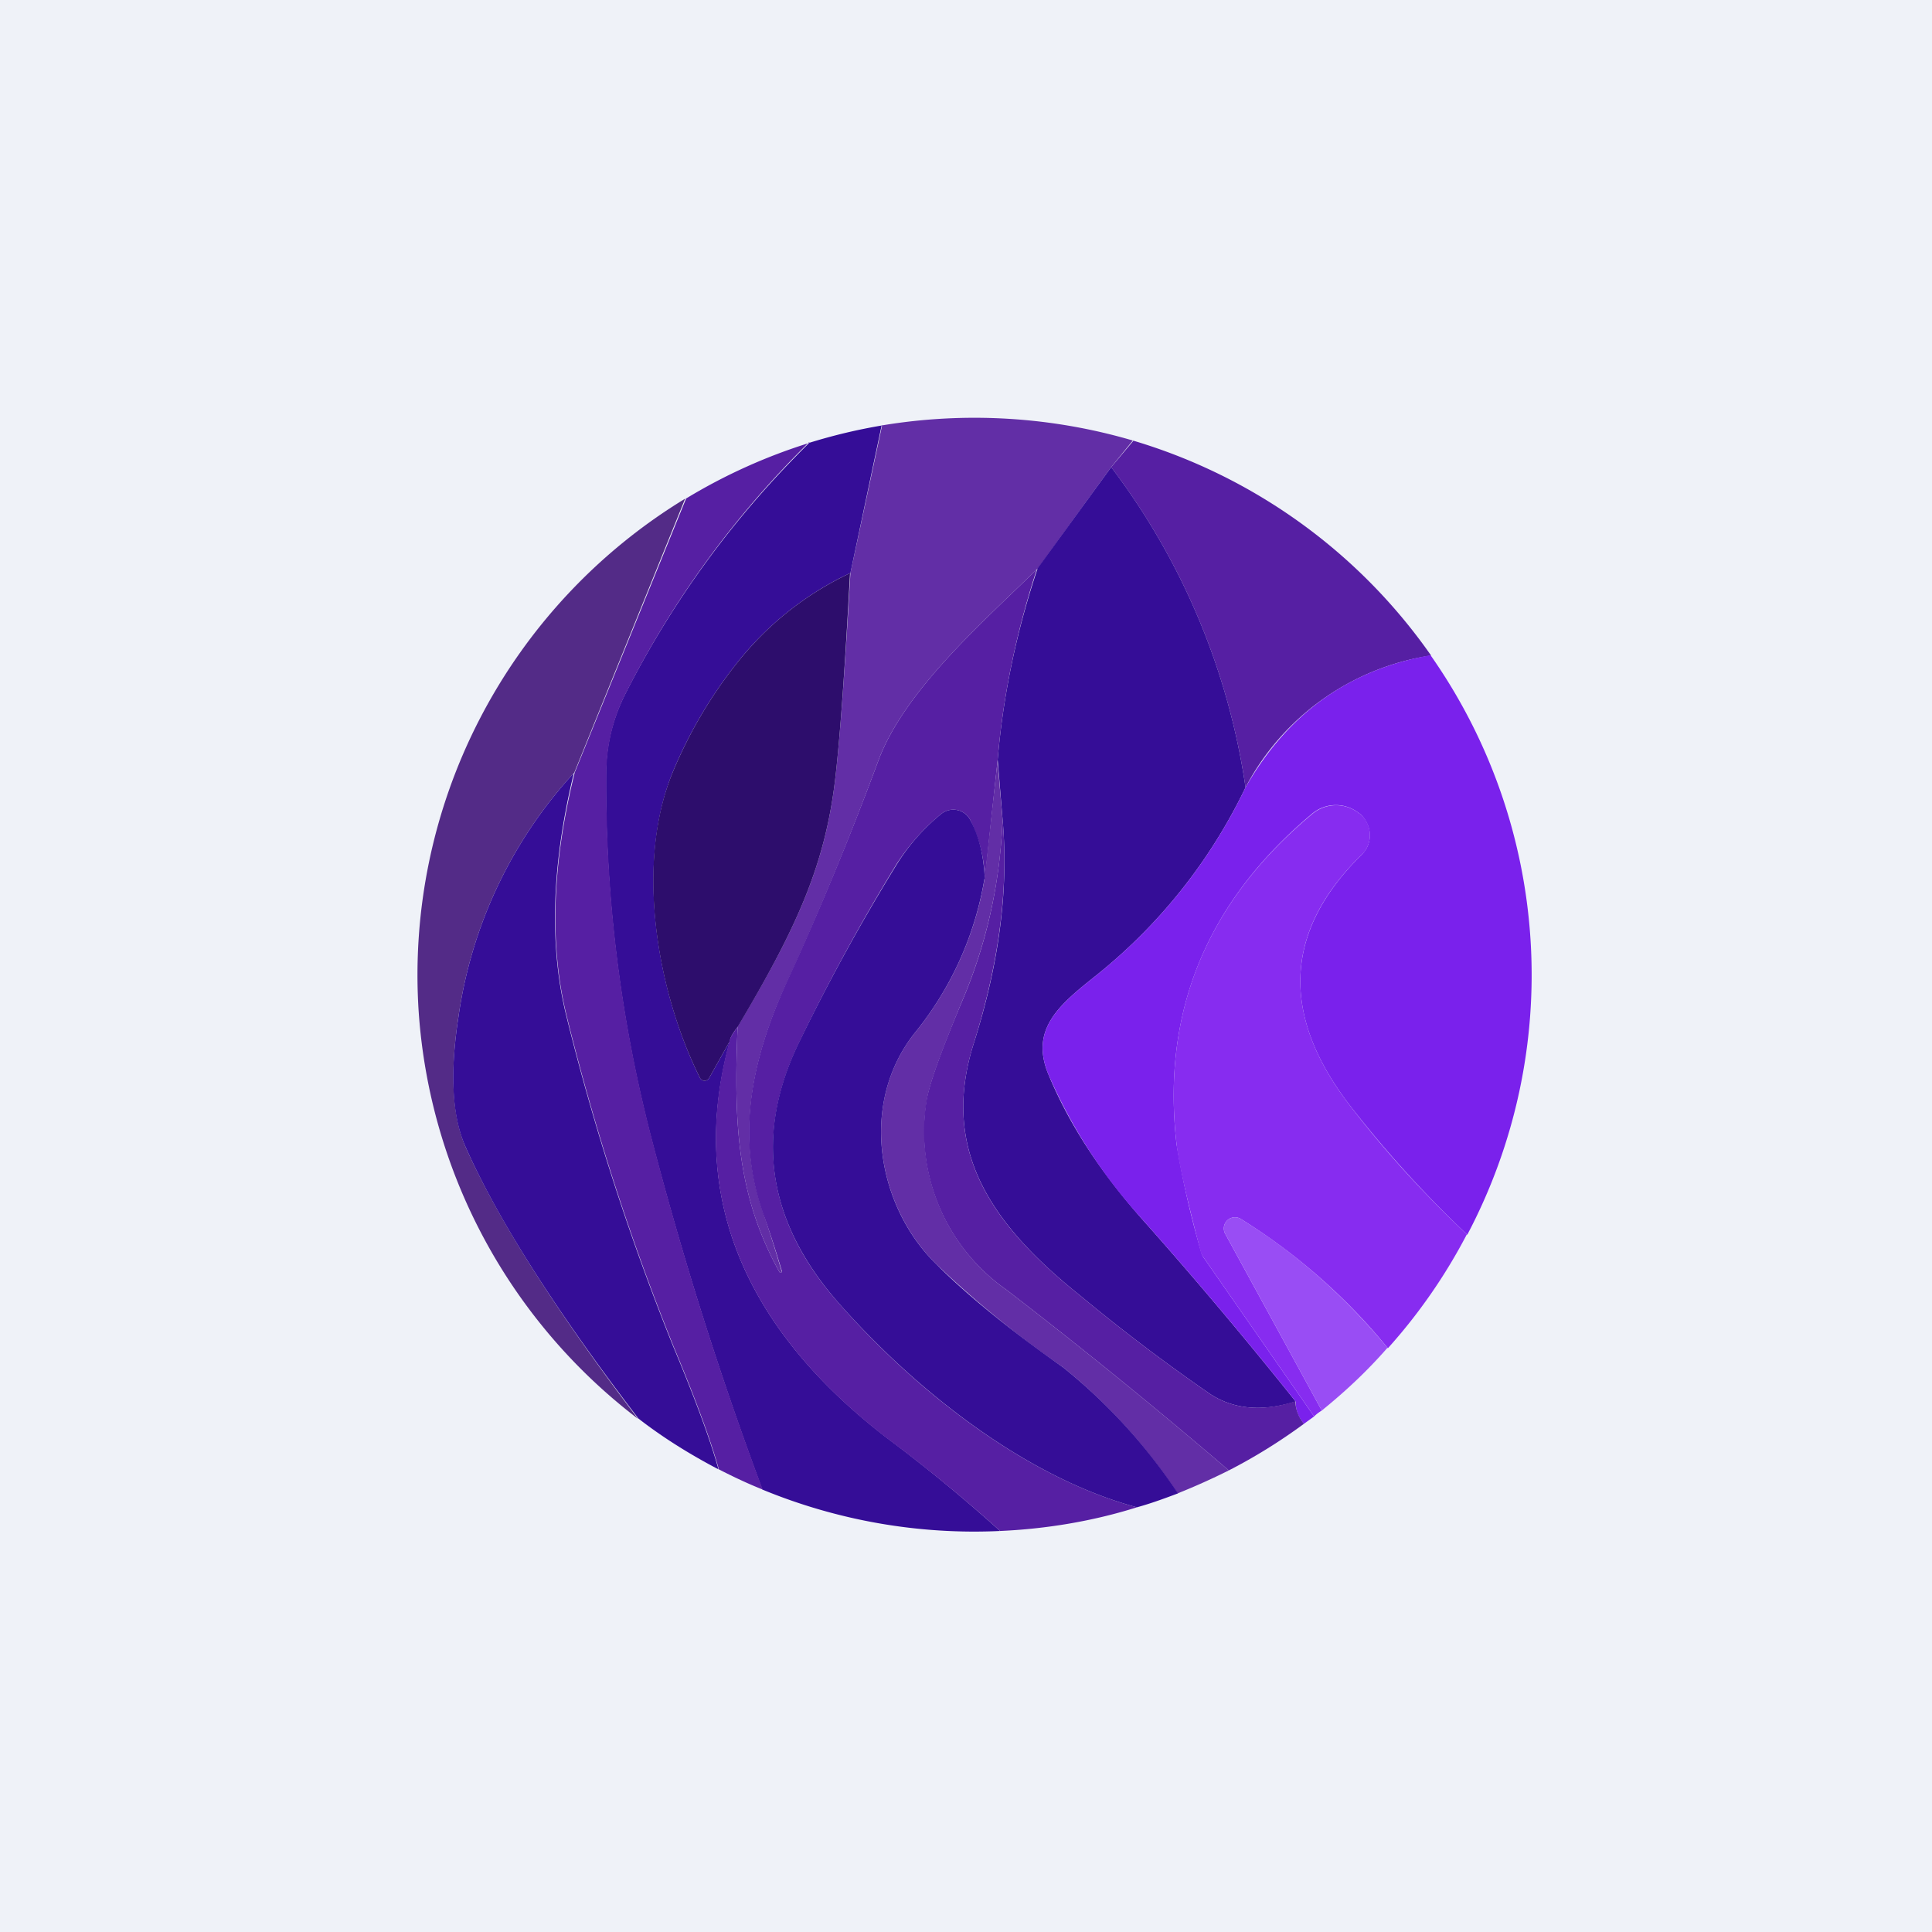
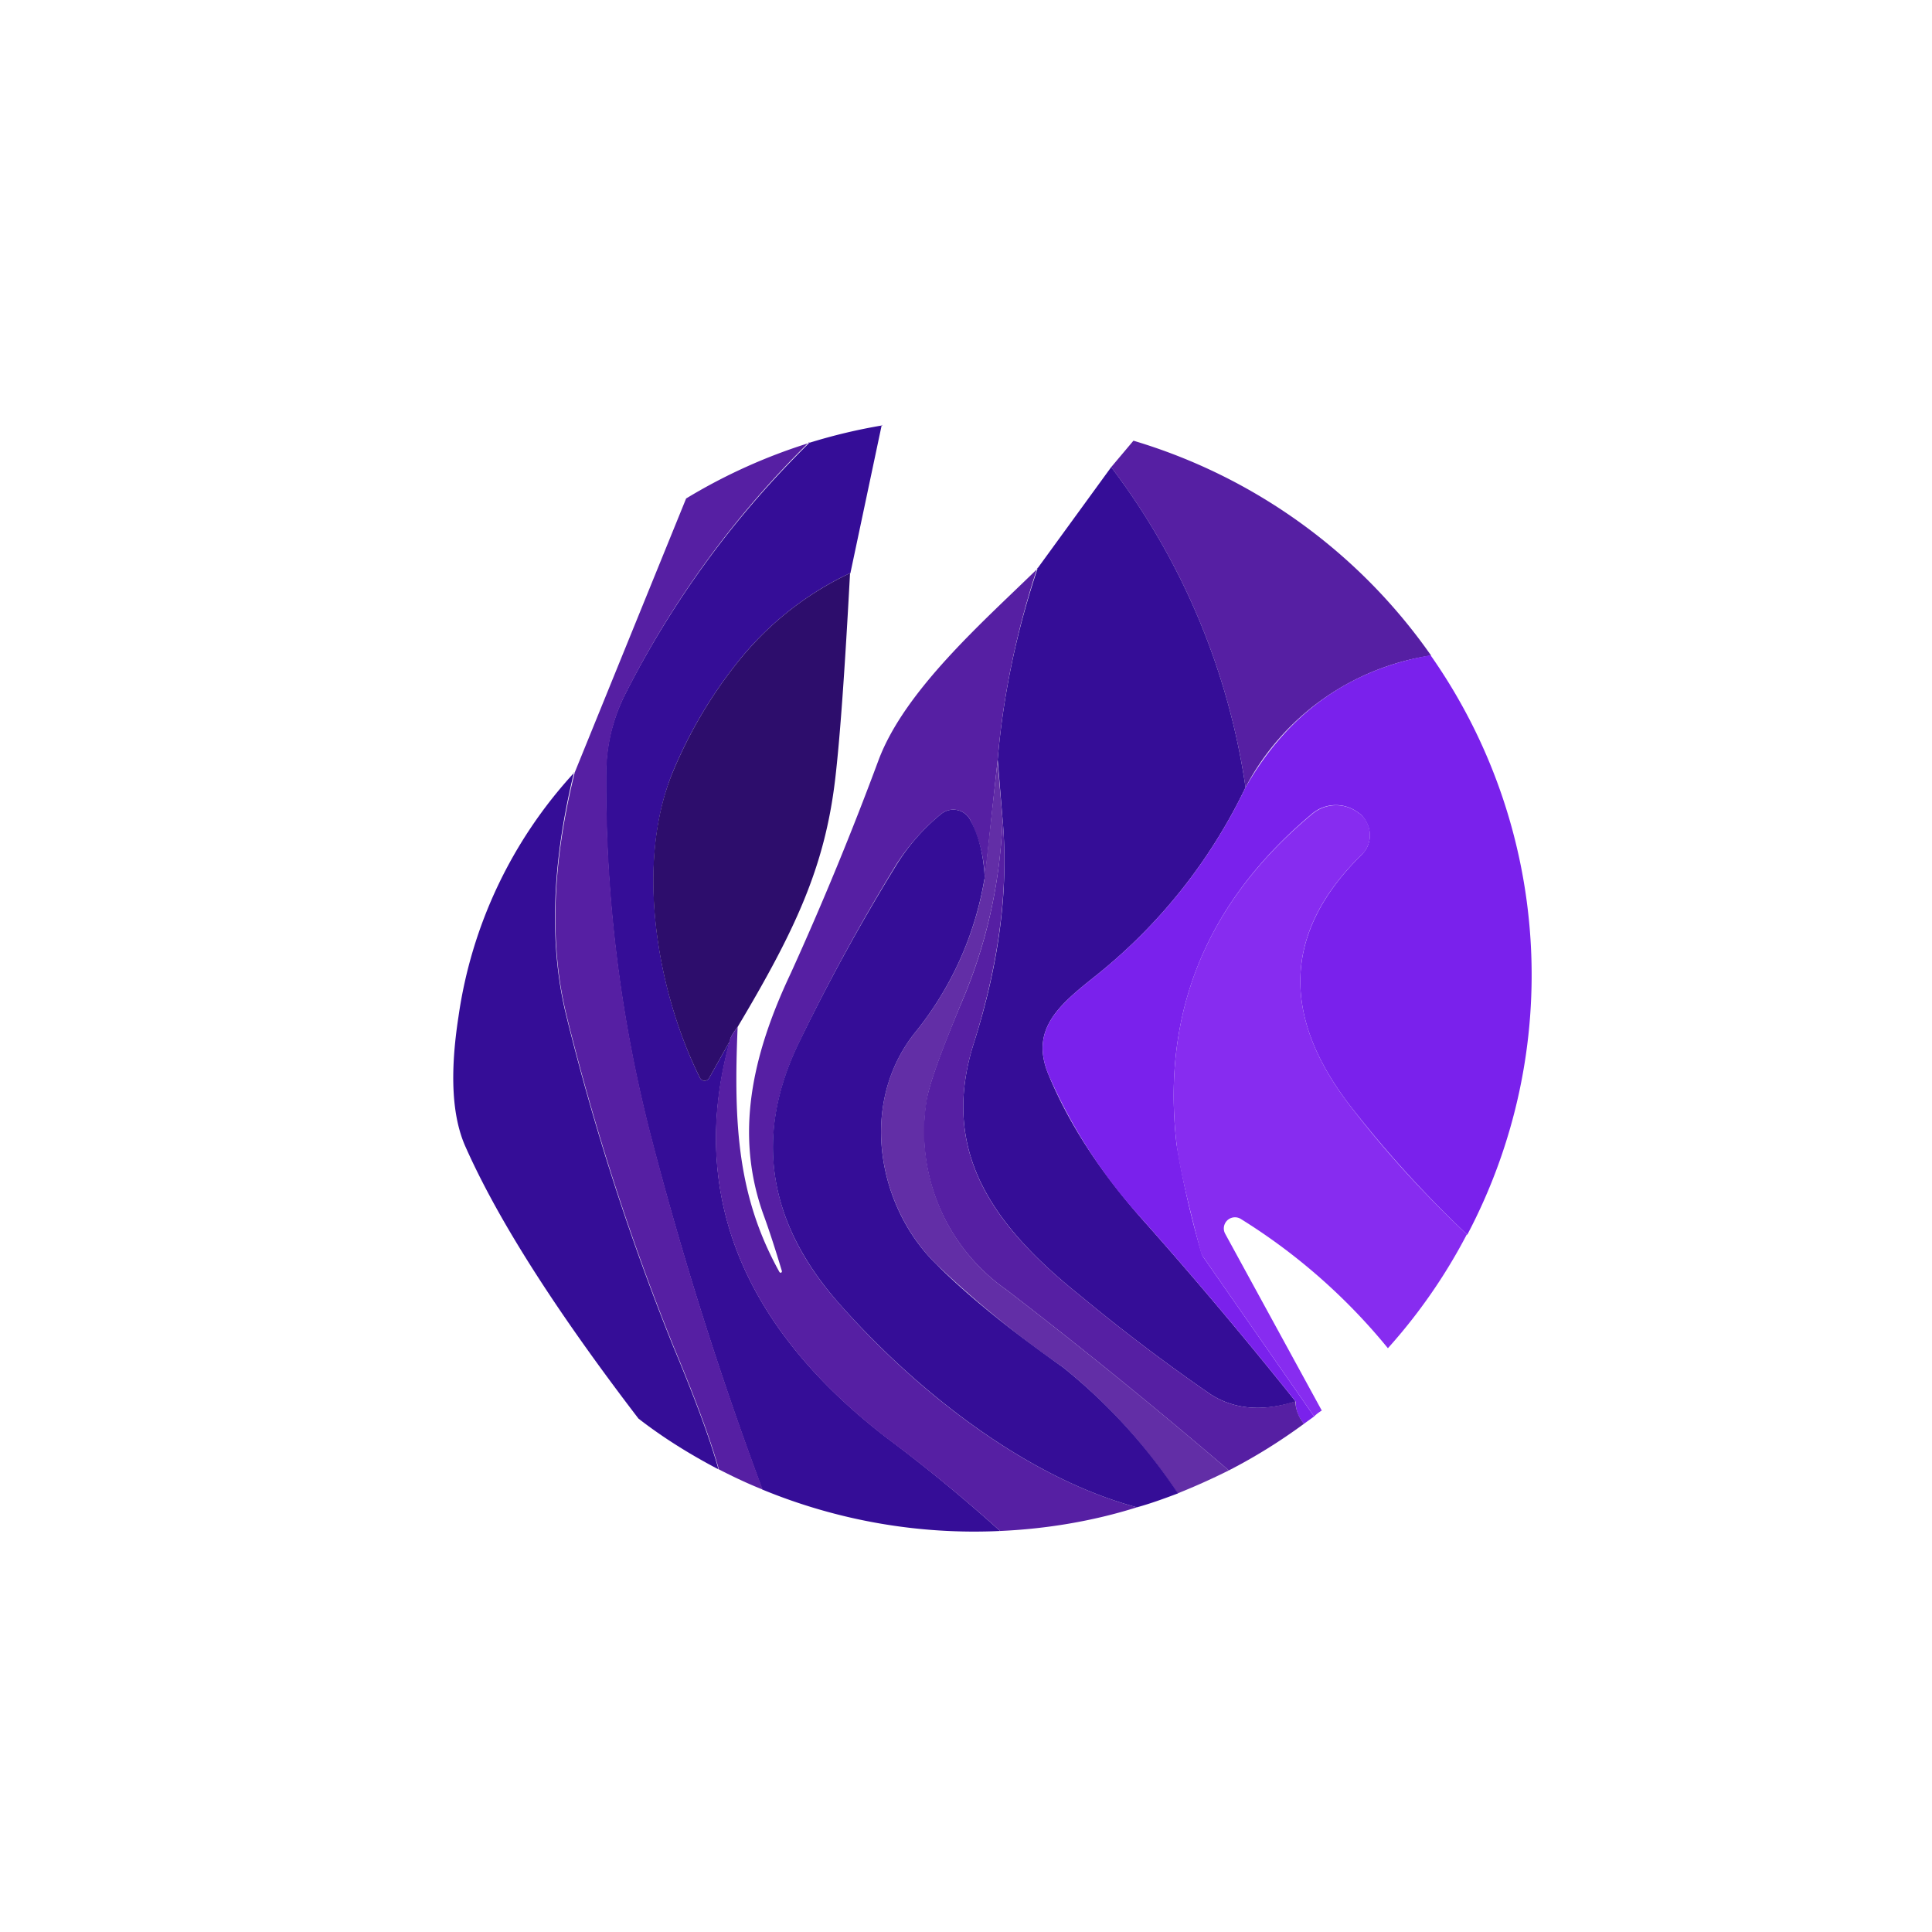
<svg xmlns="http://www.w3.org/2000/svg" viewBox="0 0 55.5 55.5">
-   <path d="M 0,0 H 55.5 V 55.5 H 0 Z" fill="rgb(239, 242, 248)" />
-   <path d="M 32.55,12.645 L 31.92,13.42 L 29.82,16.32 C 28.28,17.83 26,19.81 25.24,21.83 A 93.37,93.37 0 0,1 22.73,27.95 C 21.58,30.36 21.13,32.6 21.93,34.86 A 39.61,39.61 0 0,1 22.46,36.54 L 22.44,36.56 H 22.41 L 22.39,36.54 C 21.19,34.38 21.07,32.31 21.19,29.49 C 22.84,26.73 23.69,24.92 23.99,22.4 C 24.13,21.22 24.27,19.24 24.43,16.46 L 25.34,12.22 C 27.75,11.82 30.22,11.97 32.56,12.66 Z" fill="rgb(98, 46, 166)" />
+   <path d="M 0,0 V 55.5 H 0 Z" fill="rgb(239, 242, 248)" />
  <path d="M 25.33,12.205 L 24.43,16.46 A 9.03,9.03 0 0,0 21.16,19.06 A 13.1,13.1 0 0,0 19.36,22.1 C 18.22,24.78 18.88,28.5 20.11,30.97 A 0.15,0.15 0 0,0 20.37,30.97 L 20.97,29.9 C 19.63,34.71 21.79,38.47 25.47,41.3 A 45.82,45.82 0 0,1 28.73,43.98 C 26.39,44.09 24.06,43.68 21.9,42.79 A 103.99,103.99 0 0,1 18.75,32.85 A 40.48,40.48 0 0,1 17.41,22.18 C 17.42,21.38 17.61,20.61 17.99,19.88 A 27.6,27.6 0 0,1 23.25,12.72 A 16,16 0 0,1 25.35,12.22 Z" fill="rgb(53, 13, 151)" />
  <path d="M 23.24,12.705 A 27.6,27.6 0 0,0 18,19.87 A 5.1,5.1 0 0,0 17.42,22.18 C 17.39,25.8 17.84,29.36 18.76,32.85 C 19.64,36.22 20.69,39.53 21.91,42.79 C 21.48,42.62 21.06,42.42 20.65,42.21 C 20.42,41.38 19.99,40.21 19.35,38.68 A 70.79,70.79 0 0,1 16.29,29.23 C 15.78,27.2 15.85,24.85 16.51,22.19 L 19.71,14.32 A 16.02,16.02 0 0,1 23.26,12.72 Z M 32.56,12.66 A 16,16 0 0,1 41.11,18.83 A 7.25,7.25 0 0,0 35.78,22.62 A 20.01,20.01 0 0,0 31.92,13.42 L 32.56,12.66 Z" fill="rgb(86, 31, 163)" />
  <path d="M 31.91,13.405 A 20.01,20.01 0 0,1 35.78,22.62 A 15.47,15.47 0 0,1 31.39,28.1 C 30.39,28.9 29.59,29.6 30.12,30.87 C 30.7,32.27 31.59,33.64 32.79,35 C 34.32,36.72 35.79,38.47 37.22,40.26 C 36.27,40.56 35.45,40.49 34.77,40.05 A 52.77,52.77 0 0,1 31.02,37.21 C 28.45,35.15 27,33.01 27.98,29.95 C 28.71,27.65 28.98,25.51 28.8,23.53 L 28.66,21.82 C 28.82,19.94 29.21,18.11 29.81,16.32 L 31.92,13.42 Z" fill="rgb(53, 13, 151)" />
-   <path d="M 19.69,14.305 L 16.5,22.19 A 13.06,13.06 0 0,0 13.17,29.21 C 12.92,30.83 12.99,32.08 13.38,32.96 C 14.31,35.04 15.96,37.64 18.33,40.76 A 16.07,16.07 0 0,1 12.03,29.1 A 16.02,16.02 0 0,1 19.69,14.32 Z" fill="rgb(83, 43, 135)" />
  <path d="M 24.42,16.445 C 24.27,19.24 24.13,21.22 23.99,22.4 C 23.69,24.92 22.84,26.73 21.19,29.5 C 21.05,29.68 20.97,29.82 20.97,29.9 L 20.37,30.97 A 0.15,0.15 0 0,1 20.11,30.97 C 18.88,28.51 18.21,24.77 19.36,22.1 A 13.1,13.1 0 0,1 21.16,19.06 C 22.06,17.92 23.16,17.06 24.43,16.46 Z" fill="rgb(45, 13, 108)" />
  <path d="M 29.8,16.305 C 29.21,18.11 28.82,19.94 28.66,21.82 L 28.29,25.26 A 3.99,3.99 0 0,0 27.87,23.55 A 0.55,0.55 0 0,0 27.04,23.38 C 26.55,23.78 26.13,24.25 25.77,24.8 A 57.36,57.36 0 0,0 22.98,29.9 C 21.66,32.58 22.03,35.1 24.1,37.44 C 26.25,39.89 29.42,42.43 32.66,43.3 C 31.39,43.7 30.06,43.92 28.73,43.98 A 45.83,45.83 0 0,0 25.46,41.3 C 21.79,38.47 19.63,34.71 20.96,29.9 C 20.97,29.82 21.05,29.68 21.19,29.5 C 21.07,32.3 21.19,34.38 22.39,36.54 L 22.41,36.56 H 22.44 L 22.46,36.54 V 36.51 C 22.28,35.91 22.1,35.35 21.92,34.86 C 21.12,32.6 21.58,30.36 22.72,27.95 A 93.35,93.35 0 0,0 25.24,21.83 C 26,19.81 28.28,17.83 29.81,16.33 Z" fill="rgb(86, 31, 163)" />
  <path d="M 41.09,18.815 A 15.98,15.98 0 0,1 42.15,35.47 A 32.53,32.53 0 0,1 38.82,31.81 C 36.77,29.18 36.87,26.76 39.12,24.55 A 0.78,0.78 0 0,0 39.27,23.65 A 0.8,0.8 0 0,0 39.07,23.38 L 39.05,23.37 A 1.06,1.06 0 0,0 37.7,23.37 C 34.66,25.91 33.36,29.09 33.8,32.88 A 27,27 0 0,0 34.5,35.95 A 0.5,0.5 0 0,0 34.58,36.13 L 37.75,40.69 L 37.46,40.9 A 0.93,0.93 0 0,1 37.22,40.26 C 35.79,38.47 34.32,36.72 32.79,35 A 15.02,15.02 0 0,1 30.12,30.87 C 29.59,29.6 30.39,28.9 31.39,28.1 A 15.47,15.47 0 0,0 35.78,22.62 C 37,20.48 38.78,19.22 41.11,18.82 Z" fill="rgb(122, 33, 236)" />
  <path d="M 42.14,35.455 A 15.87,15.87 0 0,1 39.87,38.73 A 17.09,17.09 0 0,0 35.65,35.02 A 0.32,0.32 0 0,0 35.2,35.45 L 37.97,40.52 C 37.89,40.57 37.82,40.62 37.75,40.69 L 34.58,36.13 A 0.5,0.5 0 0,1 34.49,35.95 C 34.09,34.43 33.86,33.41 33.8,32.88 C 33.36,29.08 34.66,25.91 37.7,23.38 A 1.06,1.06 0 0,1 39.05,23.37 L 39.07,23.38 A 0.8,0.8 0 0,1 39.3,24.28 C 39.26,24.38 39.2,24.48 39.12,24.55 C 36.87,26.75 36.77,29.18 38.82,31.81 C 39.82,33.11 40.93,34.32 42.15,35.47 Z" fill="rgb(135, 44, 240)" />
  <path d="M 16.49,22.185 C 15.84,24.85 15.77,27.2 16.28,29.23 A 70.8,70.8 0 0,0 19.34,38.68 C 19.98,40.21 20.41,41.38 20.64,42.21 C 19.84,41.79 19.06,41.31 18.34,40.75 C 15.96,37.64 14.31,35.05 13.38,32.96 C 12.98,32.08 12.92,30.83 13.17,29.21 A 13.06,13.06 0 0,1 16.5,22.19 Z" fill="rgb(53, 13, 151)" />
  <path d="M 28.65,21.805 L 28.8,23.53 A 14.67,14.67 0 0,1 27.63,28.78 C 27.03,30.23 26.68,31.18 26.62,31.64 A 5.55,5.55 0 0,0 28.91,37.05 A 156,156 0 0,1 35.3,42.24 C 34.82,42.48 34.33,42.7 33.83,42.9 A 16,16 0 0,0 30.54,39.28 A 29.62,29.62 0 0,1 26.9,36.32 C 25.21,34.66 24.66,31.71 26.28,29.67 A 9.5,9.5 0 0,0 28.28,25.26 L 28.66,21.82 Z" fill="rgb(98, 46, 166)" />
  <path d="M 28.28,25.245 A 9.5,9.5 0 0,1 26.28,29.67 C 24.66,31.71 25.21,34.67 26.9,36.32 C 27.8,37.22 29.02,38.21 30.54,39.28 A 16,16 0 0,1 33.84,42.9 C 33.44,43.05 33.06,43.19 32.66,43.3 C 29.42,42.43 26.26,39.89 24.1,37.44 C 22.03,35.09 21.65,32.58 22.98,29.89 A 57.33,57.33 0 0,1 25.78,24.8 A 5.9,5.9 0 0,1 27.04,23.38 A 0.55,0.55 0 0,1 27.87,23.55 C 28.12,24 28.26,24.57 28.29,25.25 Z" fill="rgb(53, 13, 151)" />
  <path d="M 37.21,40.245 C 37.22,40.49 37.3,40.71 37.46,40.9 C 36.78,41.4 36.06,41.85 35.3,42.24 A 155.9,155.9 0 0,0 28.91,37.05 A 5.55,5.55 0 0,1 26.61,31.65 C 26.68,31.18 27.02,30.23 27.63,28.78 C 28.34,27.12 28.73,25.37 28.8,23.53 C 28.98,25.51 28.7,27.65 27.98,29.95 C 27,33.02 28.45,35.15 31.02,37.21 A 52.74,52.74 0 0,0 34.77,40.05 C 35.45,40.49 36.27,40.56 37.22,40.25 Z" fill="rgb(86, 31, 163)" />
-   <path d="M 39.86,38.715 C 39.28,39.38 38.65,39.97 37.97,40.52 L 35.2,35.45 A 0.32,0.32 0 0,1 35.65,35.02 C 37.21,35.98 38.62,37.22 39.87,38.73 Z" fill="rgb(153, 77, 244)" />
</svg>